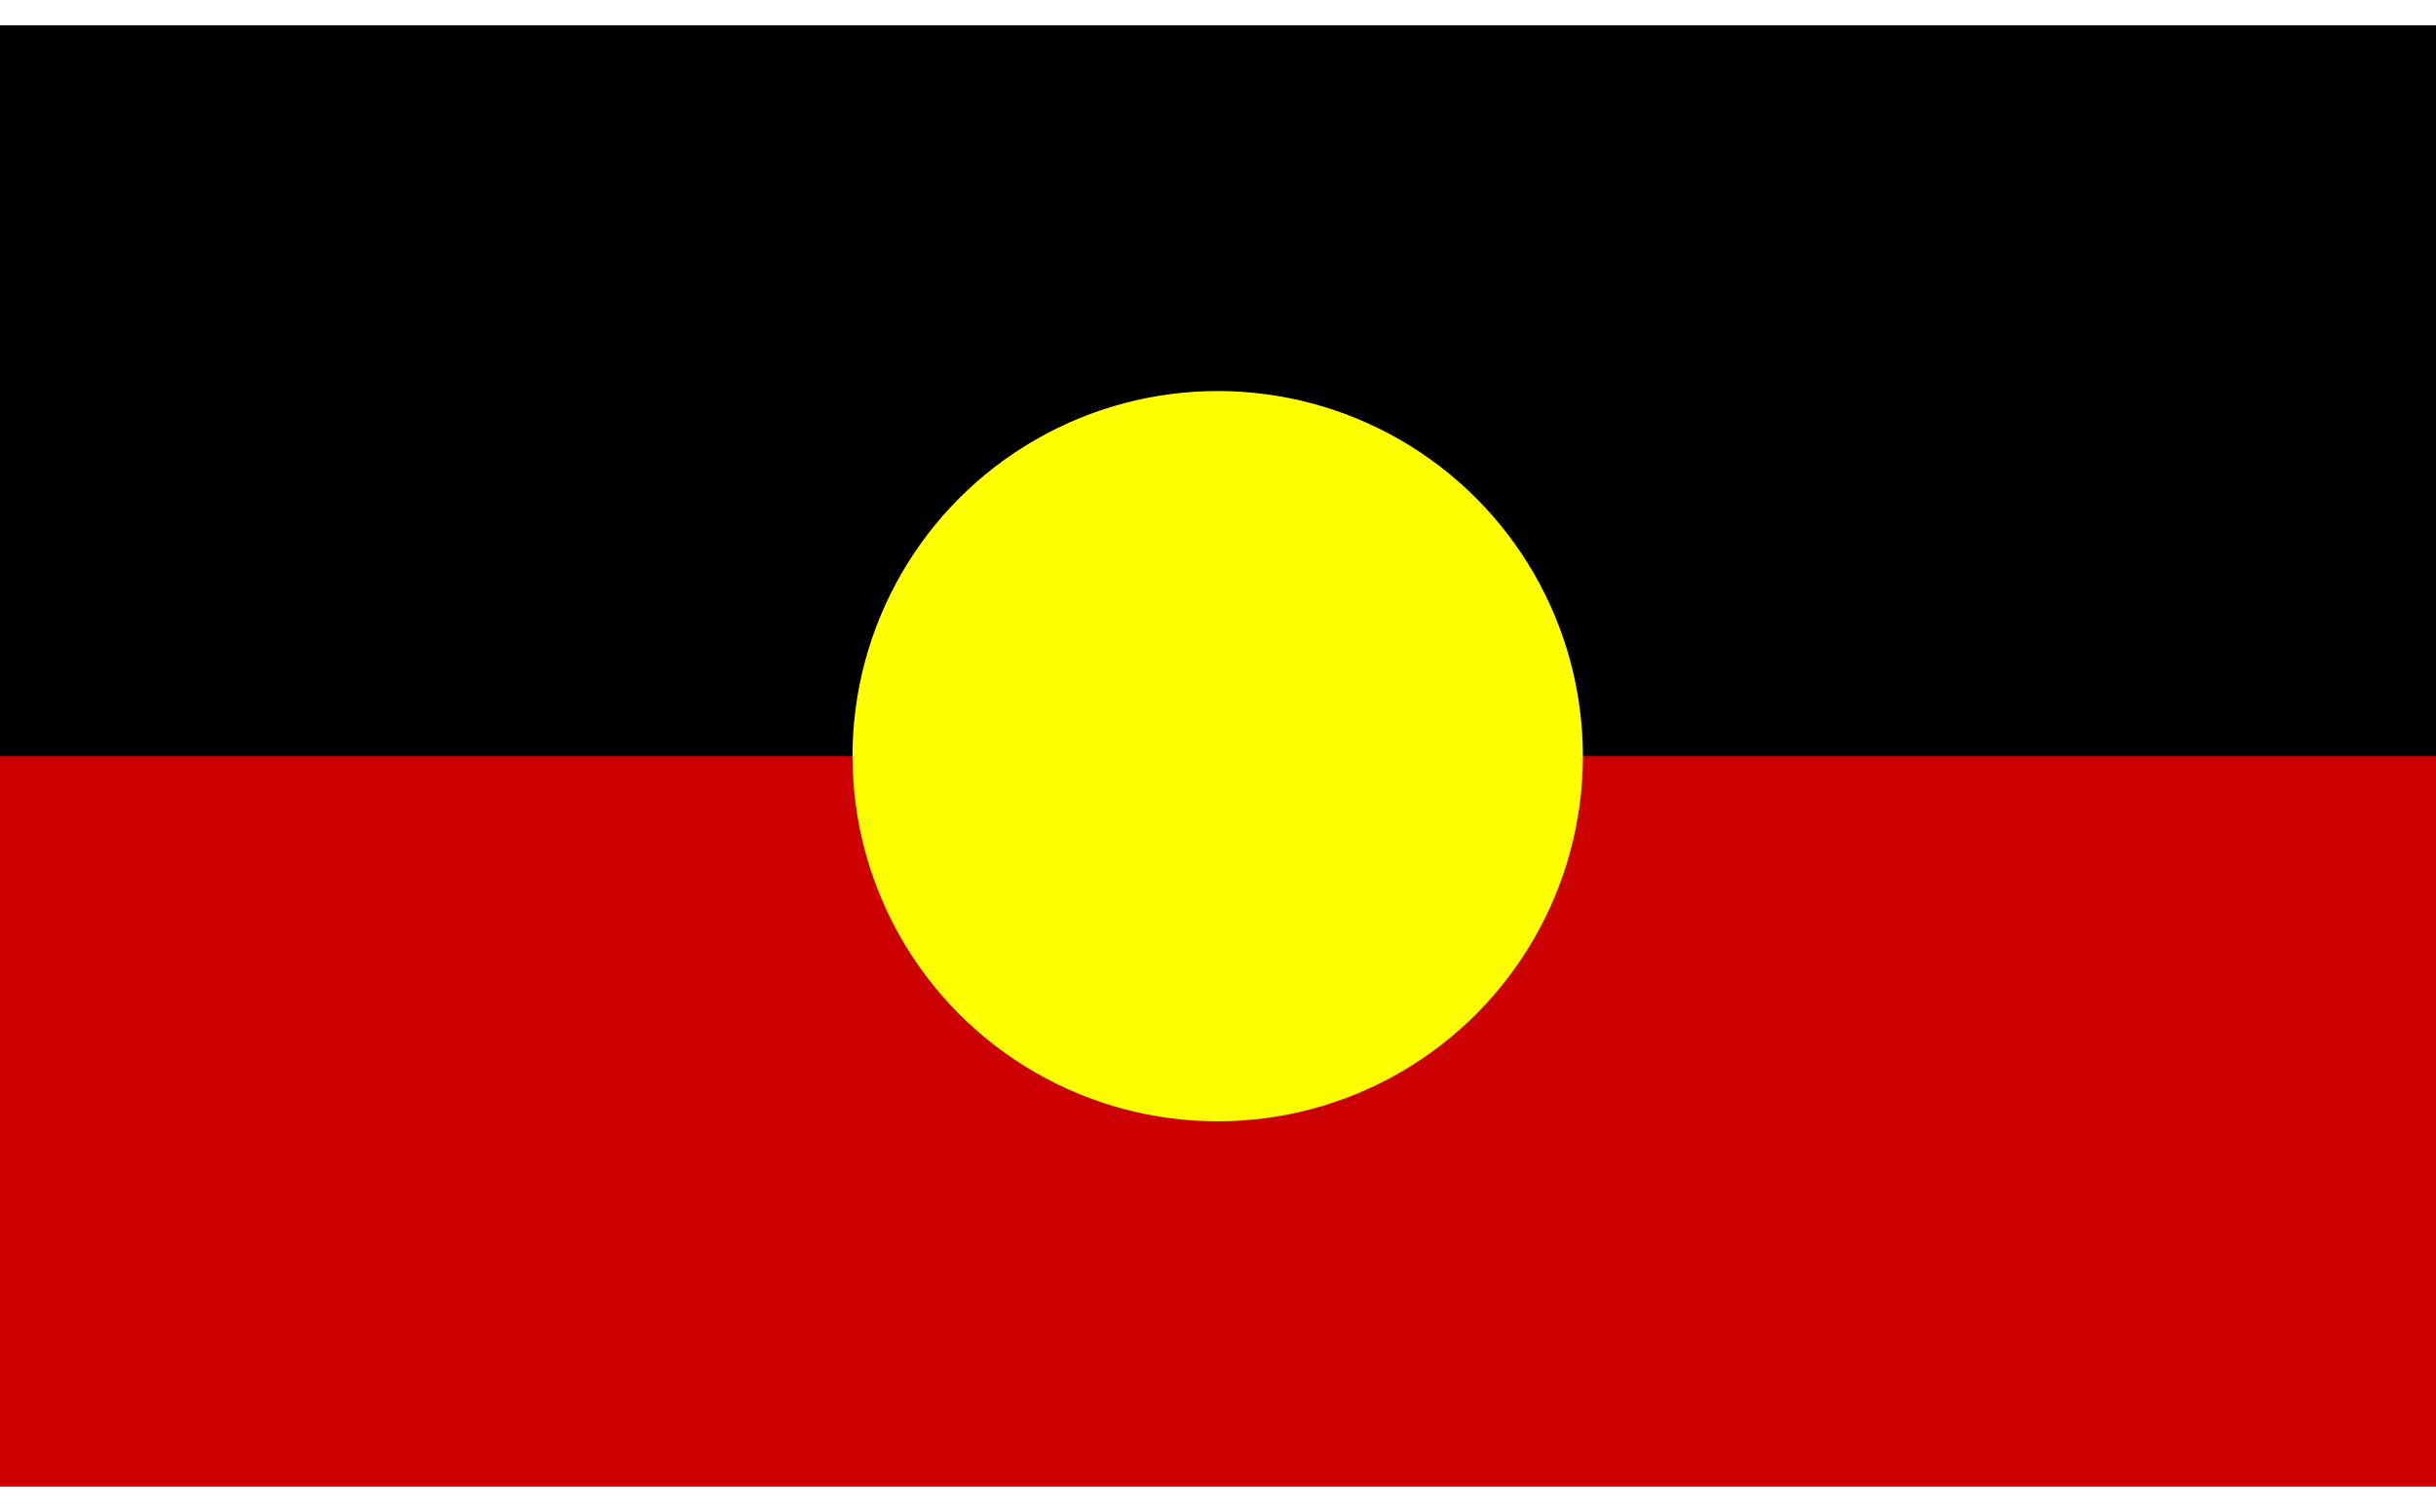
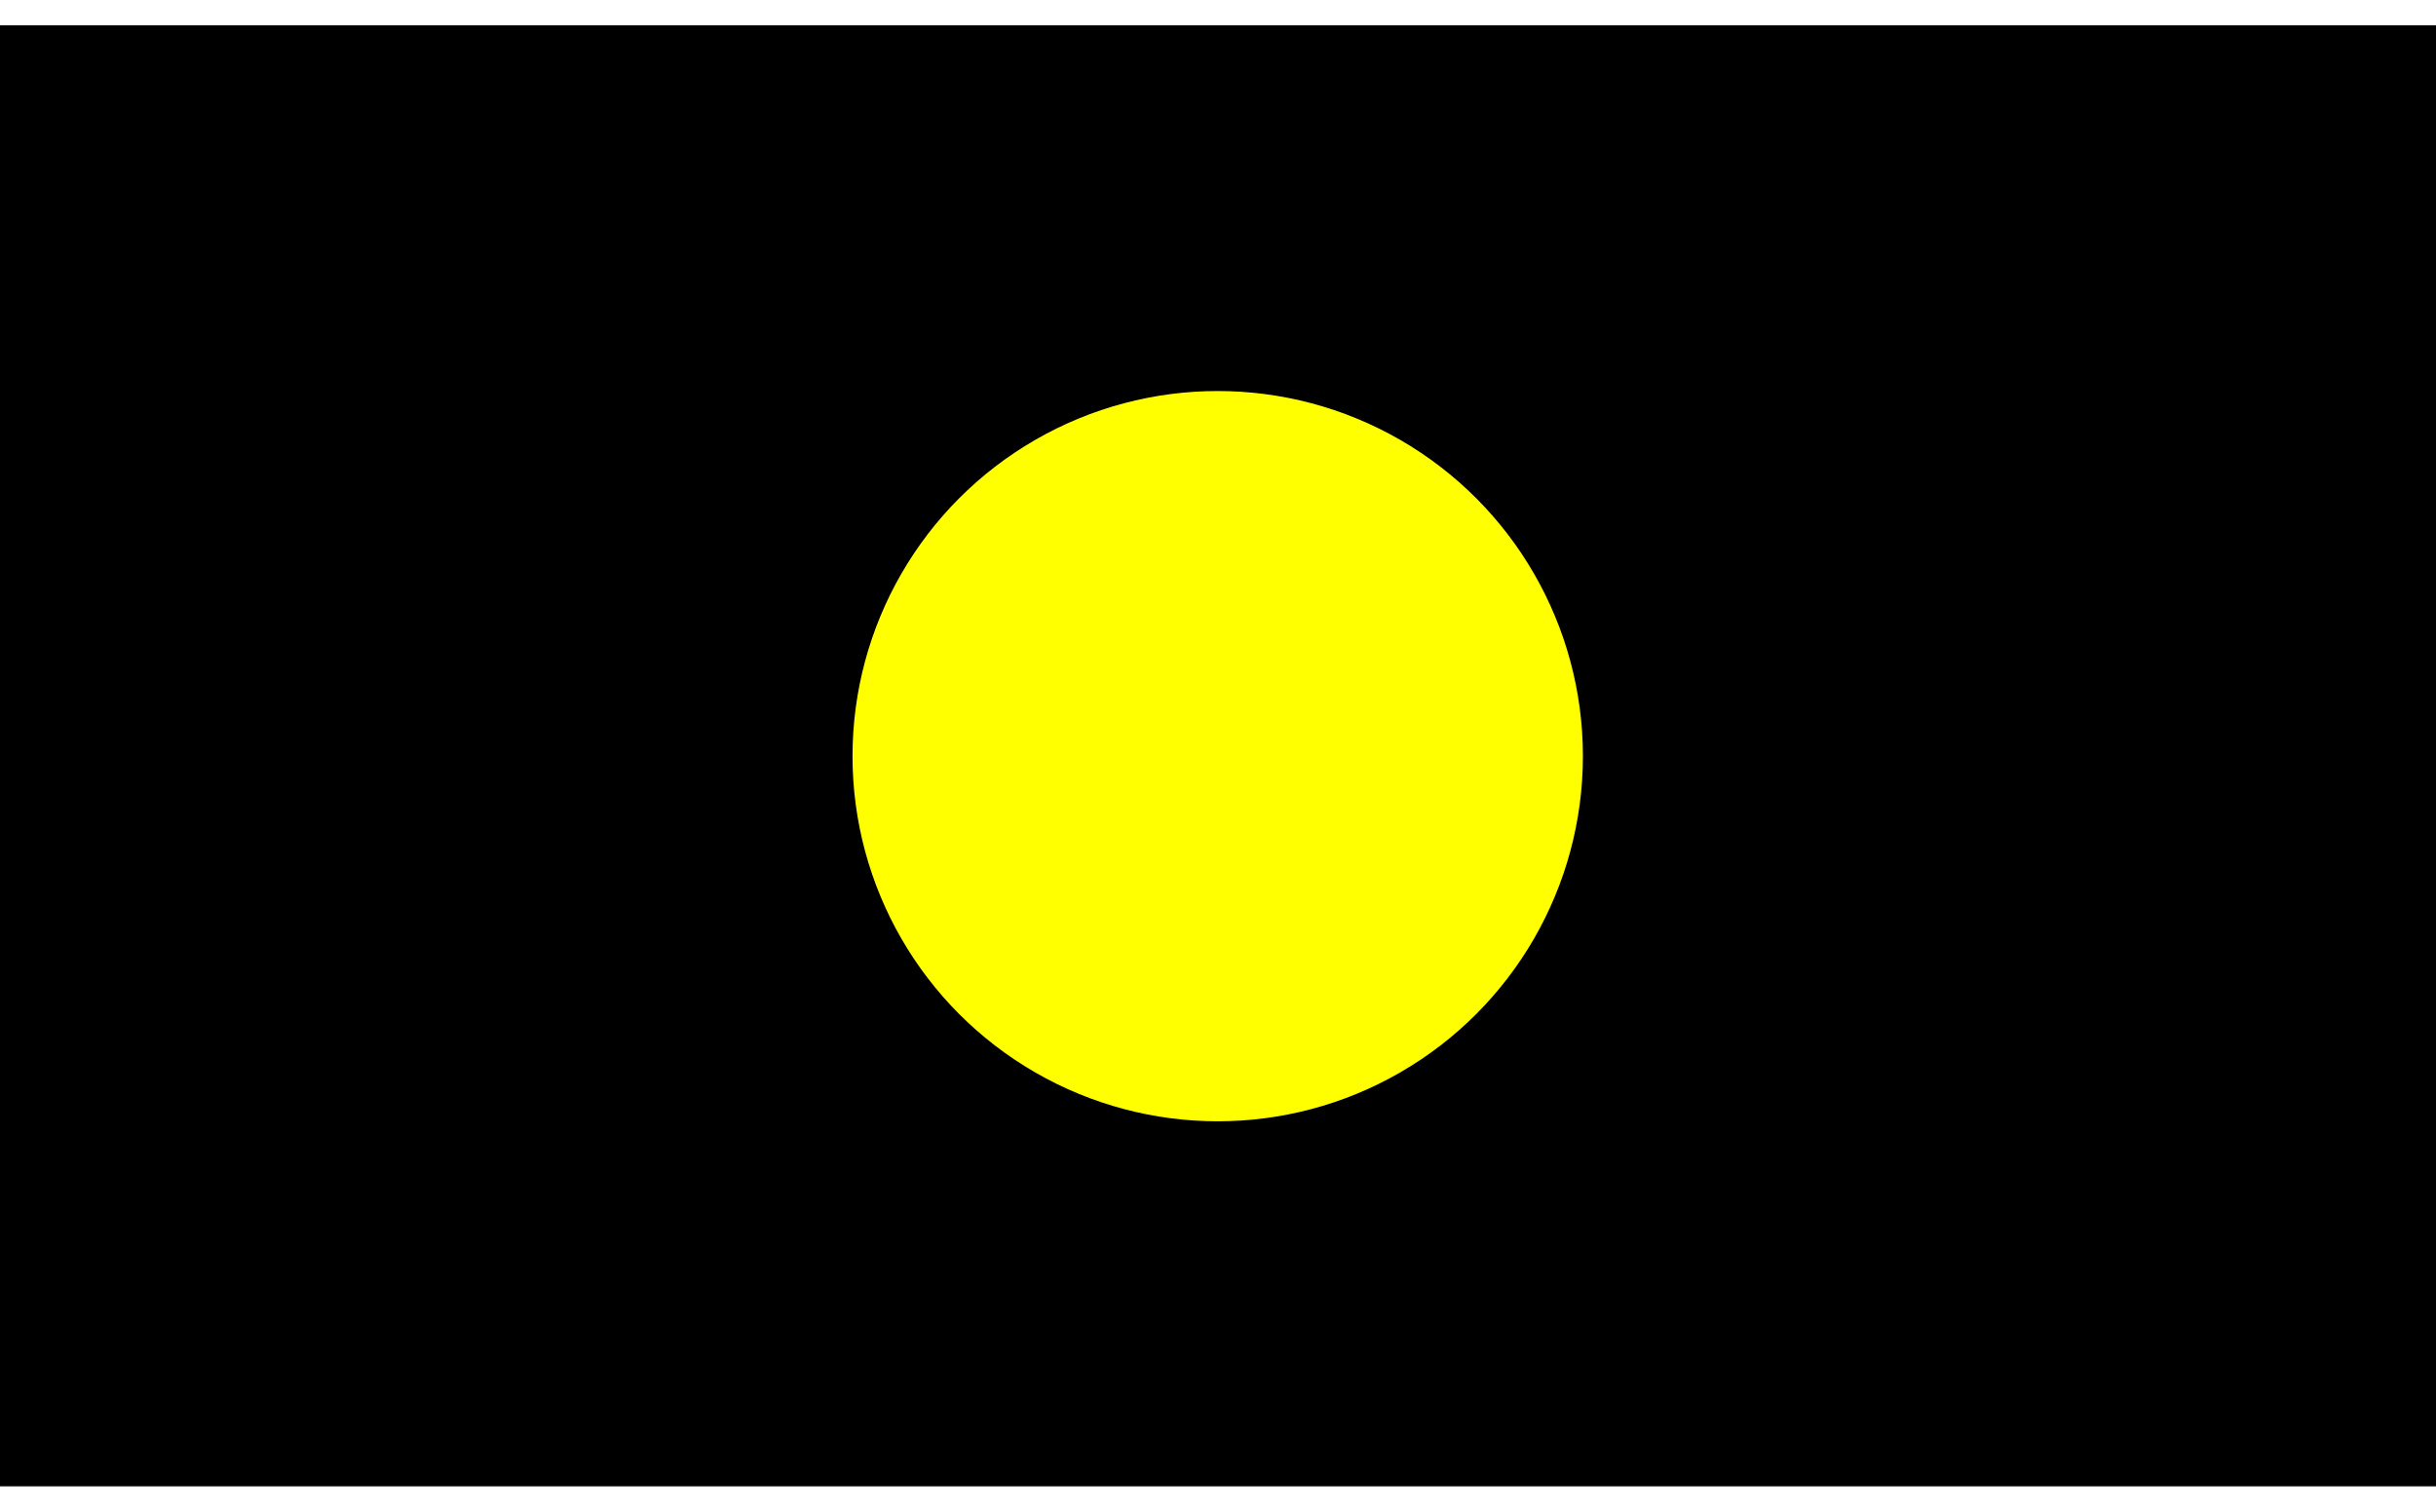
<svg xmlns="http://www.w3.org/2000/svg" data-name="Layer 1" width="58" height="36" viewBox="0 0 41.69 25.01">
  <rect x="0" y="0" width="41.69" height="25.01" fill="#333333" stroke="none" />
  <path d="M0 0h41.69v25H0z" />
-   <path d="M0 12.51h41.69V25H0z" fill="#c00" />
  <circle cx="20.84" cy="12.51" r="6.25" fill="#ff0" />
</svg>